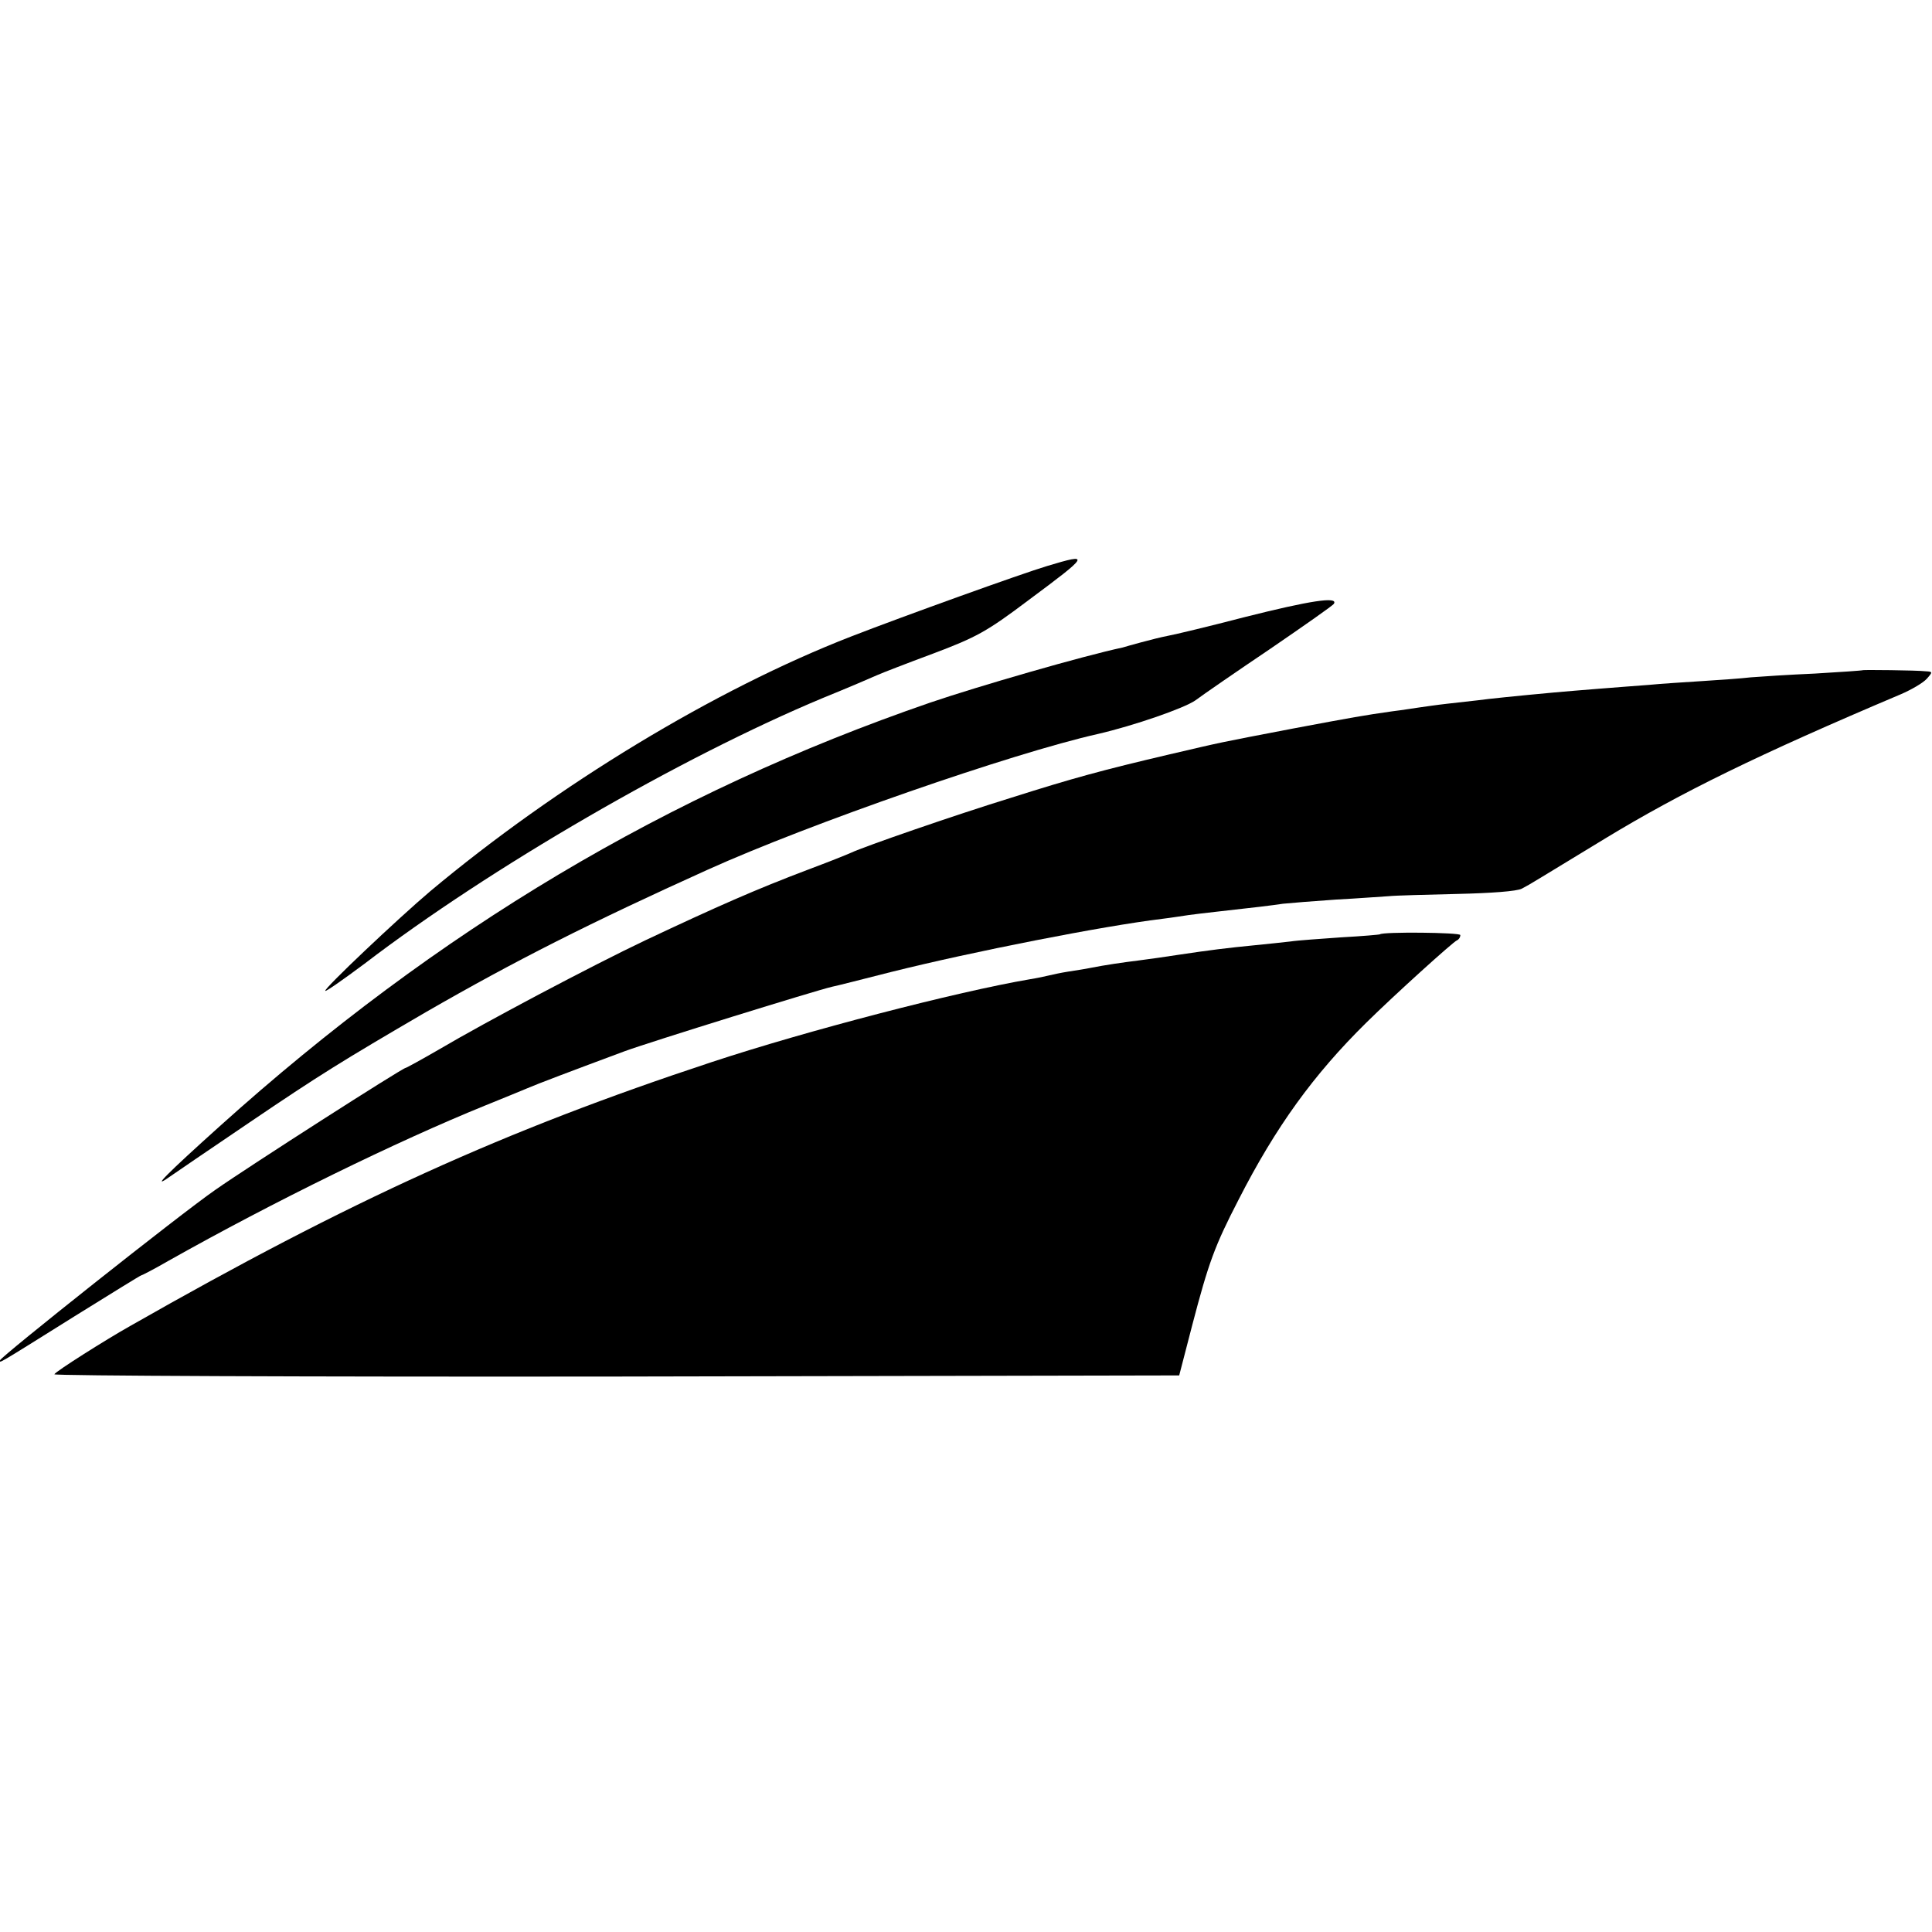
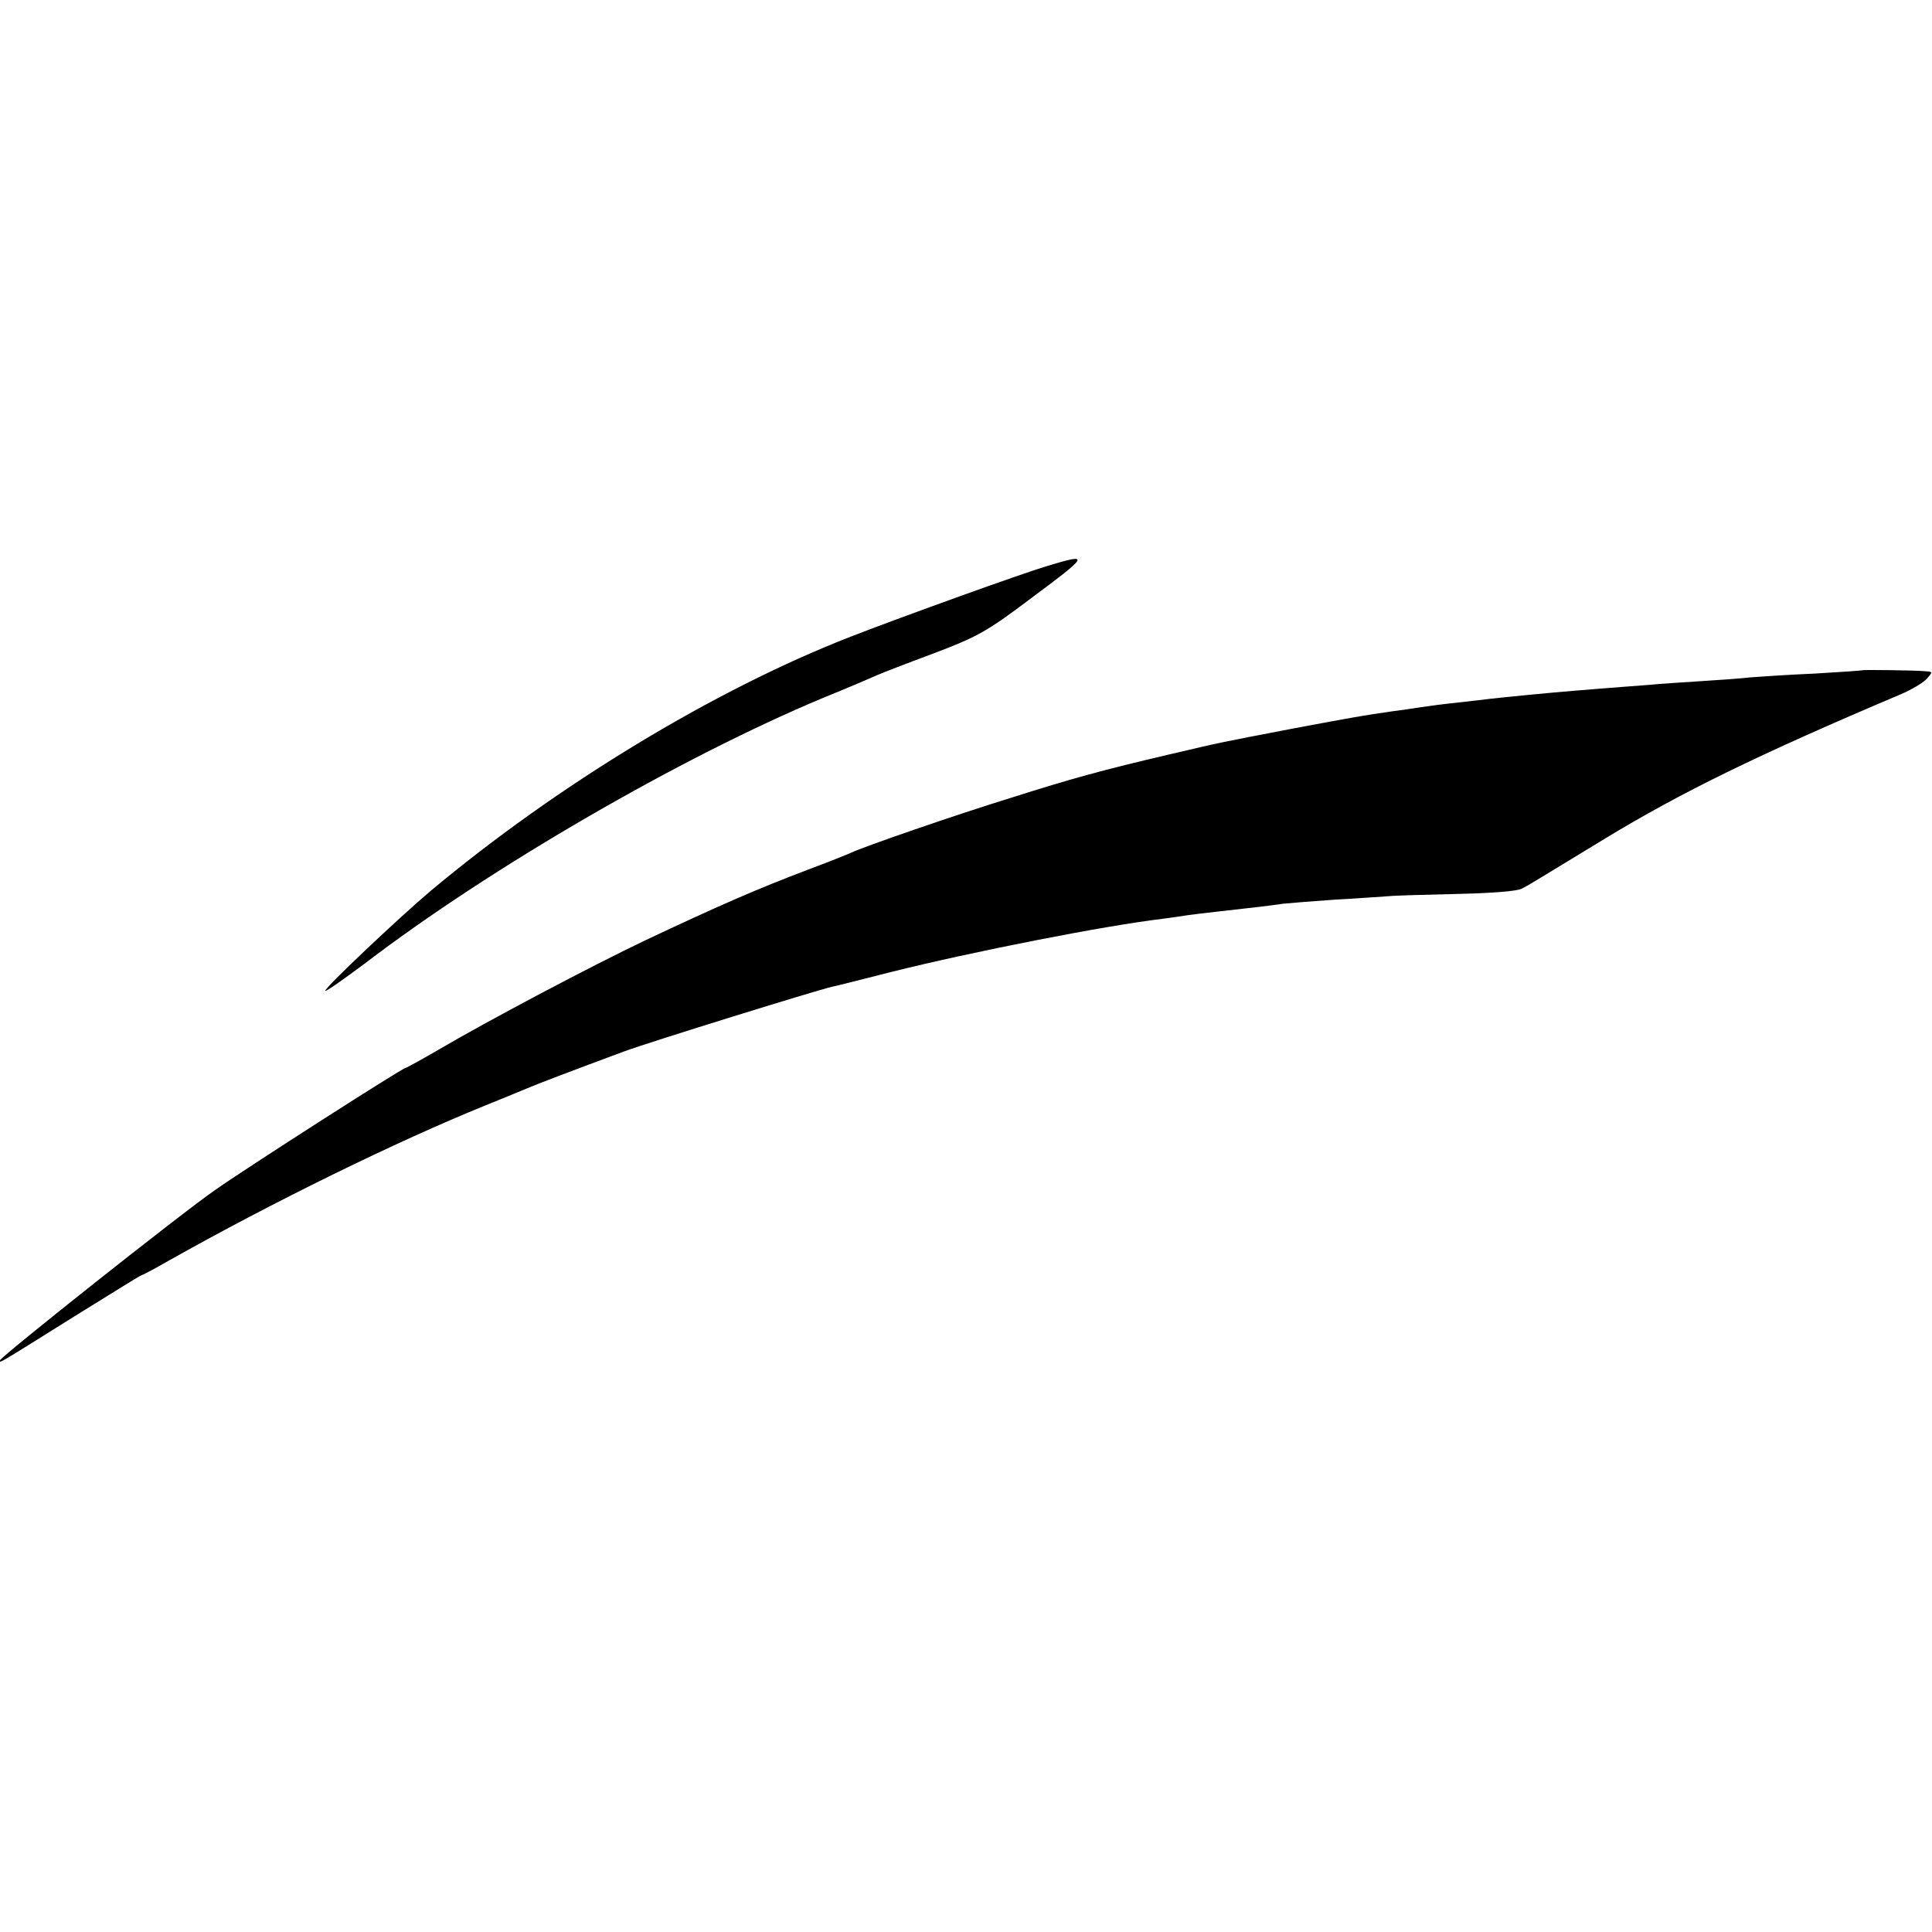
<svg xmlns="http://www.w3.org/2000/svg" version="1.0" width="512pt" height="512pt" viewBox="0 0 512 512" preserveAspectRatio="xMidYMid meet">
  <g transform="translate(0,512) scale(0.1,-0.1)" fill="#000000" stroke="none">
    <path d="M2775 3620 c-67 -20 -381 -133 -520 -187 -360 -140 -778 -393 -1115 -675 -85 -72 -283 -259 -278 -264 2 -2 49 31 104 72 332 254 838 547 1214 704 69 28 134 56 145 61 11 5 78 31 148 57 114 43 142 58 252 141 163 121 166 126 50 91z" />
-     <path d="M3300 3485 c-96 -25 -188 -47 -205 -50 -16 -3 -48 -11 -70 -17 -22 -6 -44 -12 -50 -14 -104 -22 -384 -103 -510 -146 -694 -239 -1303 -601 -1882 -1122 -139 -125 -185 -171 -134 -135 11 8 107 73 213 145 183 124 244 162 467 292 236 136 436 237 746 377 270 122 808 309 1035 360 95 22 228 68 258 89 20 15 110 77 199 137 89 61 165 114 168 119 12 20 -64 8 -235 -35z" />
    <path d="M4937 3344 c-1 -1 -58 -5 -127 -9 -69 -3 -145 -8 -170 -10 -25 -3 -83 -7 -130 -10 -47 -3 -110 -7 -140 -10 -30 -2 -89 -7 -130 -10 -41 -3 -95 -8 -120 -10 -98 -9 -176 -17 -205 -21 -16 -2 -52 -6 -80 -9 -27 -3 -61 -8 -75 -10 -14 -2 -45 -7 -70 -10 -77 -11 -100 -15 -265 -46 -203 -39 -179 -34 -325 -68 -179 -42 -256 -63 -420 -115 -149 -46 -389 -129 -425 -146 -11 -5 -61 -25 -112 -44 -140 -53 -242 -98 -433 -188 -139 -66 -421 -215 -548 -290 -45 -26 -85 -48 -87 -48 -8 0 -414 -260 -504 -323 -94 -65 -571 -444 -571 -452 0 -7 -16 -17 198 117 95 59 174 108 176 108 2 0 35 17 73 39 277 156 604 316 838 411 44 18 94 38 110 45 30 13 123 48 260 99 68 25 510 162 550 171 11 2 81 20 156 39 216 54 562 122 719 141 25 3 56 8 70 10 14 2 48 6 75 9 108 12 141 16 175 21 19 2 82 7 140 11 58 3 121 8 140 9 19 2 102 4 183 6 88 2 157 7 170 14 25 13 33 19 221 133 201 122 405 222 783 382 28 12 59 30 69 41 16 18 16 19 -2 20 -28 3 -165 4 -167 3z" />
-     <path d="M3657 2644 c-1 -1 -47 -5 -102 -8 -55 -4 -116 -8 -135 -11 -19 -2 -62 -7 -95 -10 -72 -7 -120 -13 -200 -25 -33 -5 -80 -12 -105 -15 -48 -6 -89 -12 -130 -20 -14 -3 -41 -7 -60 -10 -19 -3 -42 -8 -50 -10 -8 -2 -31 -7 -50 -10 -194 -33 -594 -137 -845 -220 -548 -181 -954 -365 -1540 -699 -64 -36 -197 -120 -201 -128 -3 -4 667 -7 1488 -6 l1493 3 35 135 c43 164 59 208 122 330 99 194 199 332 339 470 75 74 230 214 240 218 5 2 9 8 9 14 0 7 -205 9 -213 2z" />
  </g>
</svg>